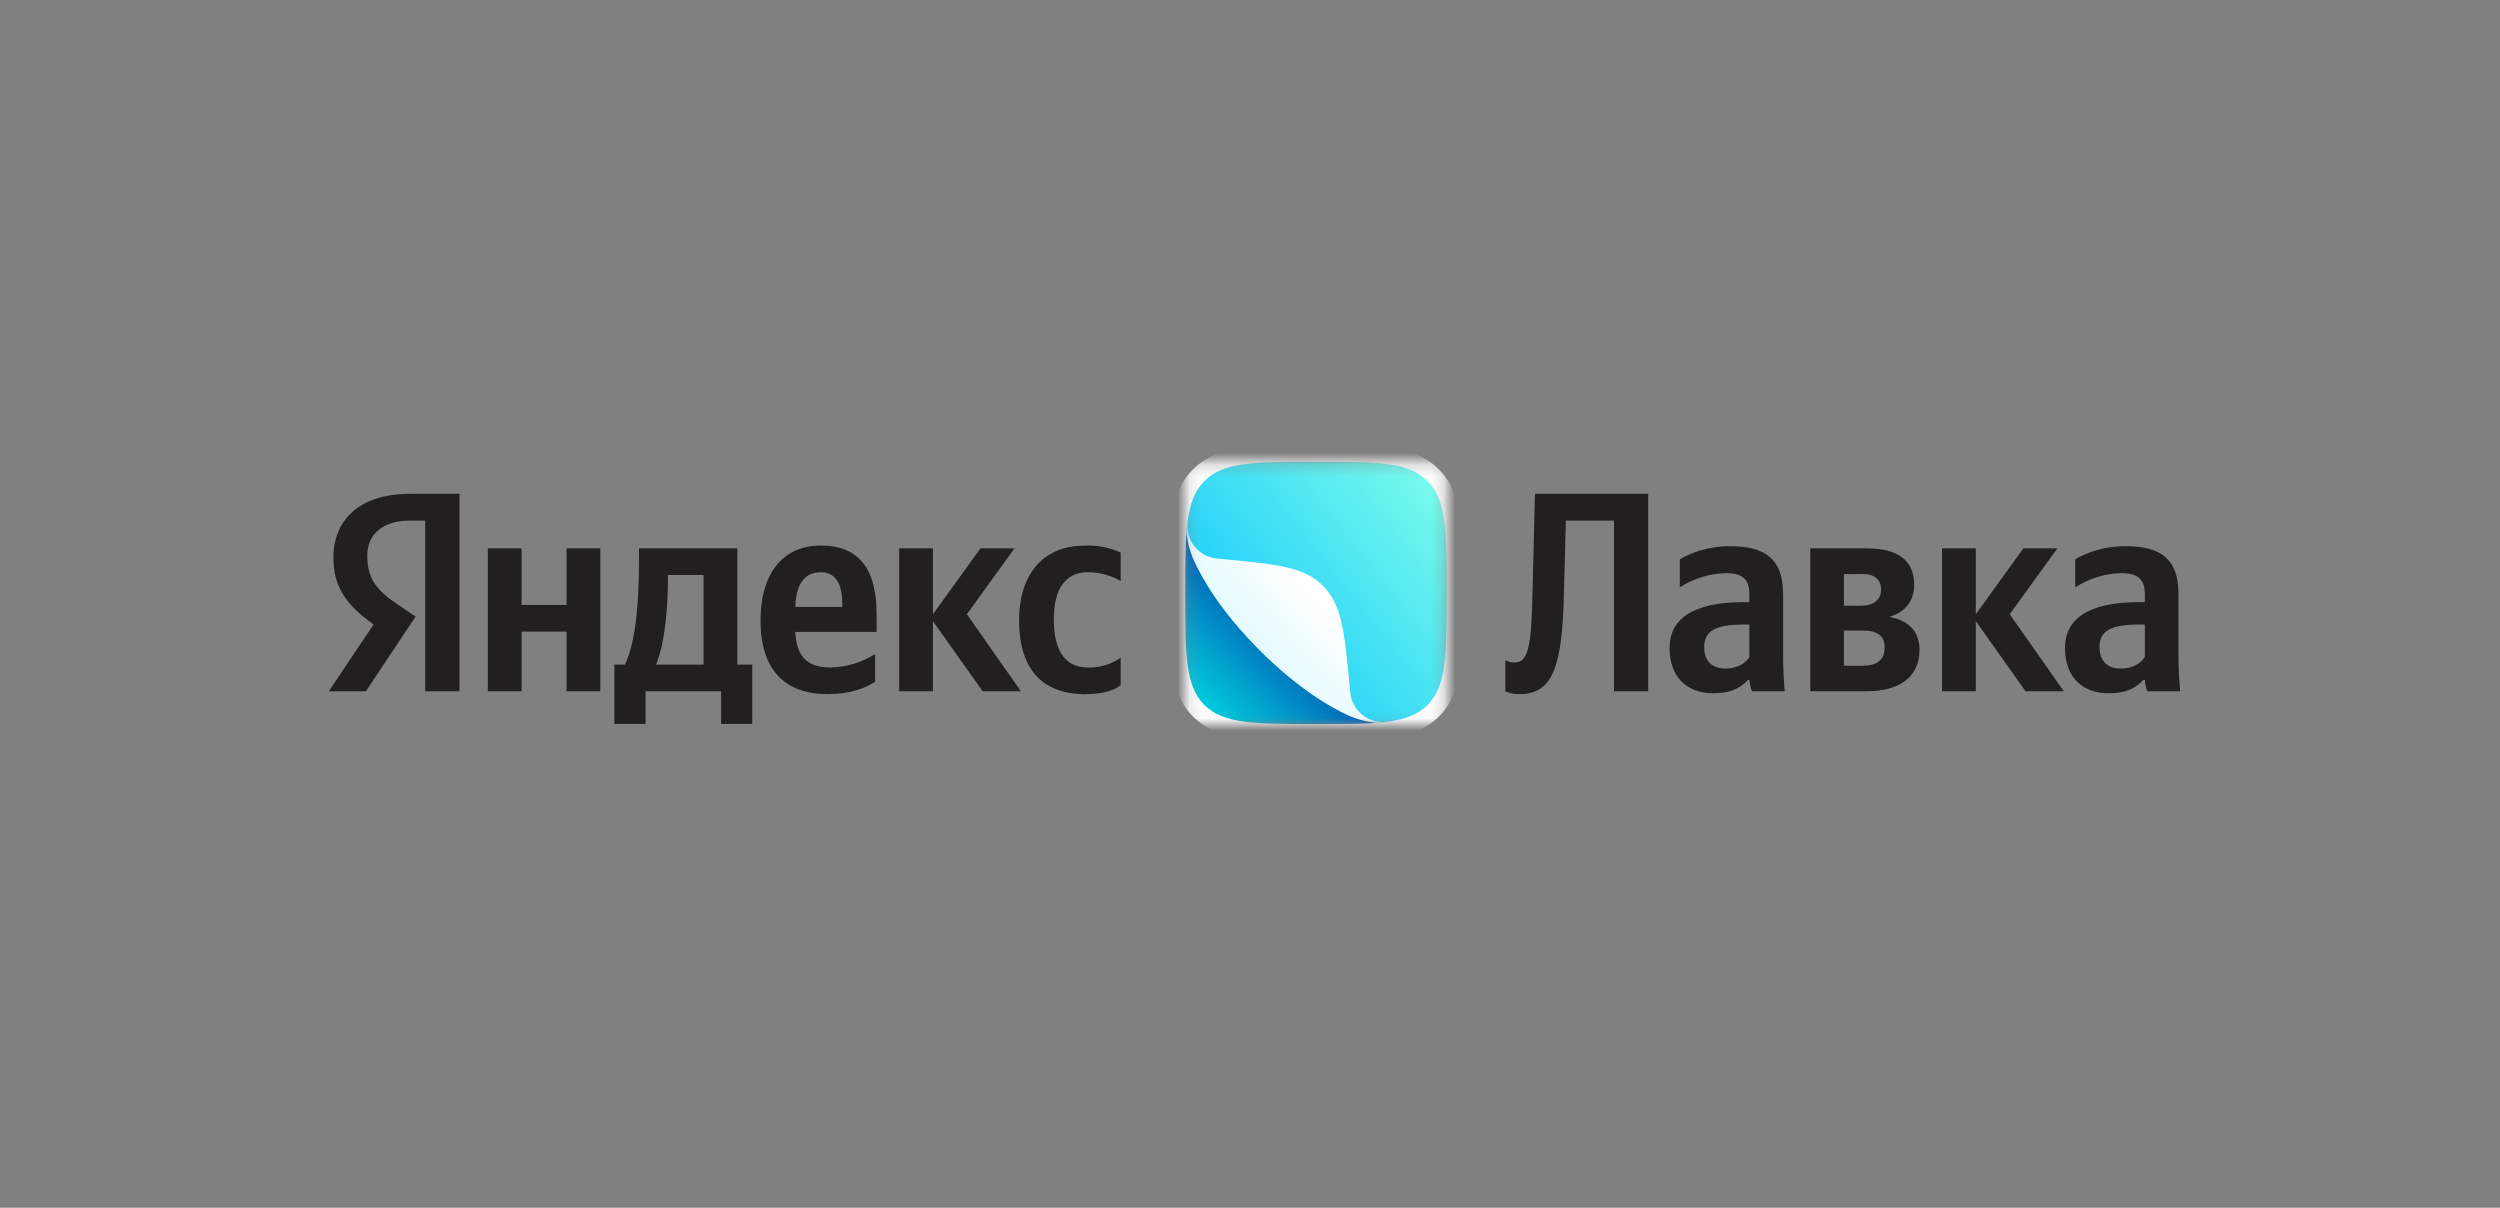
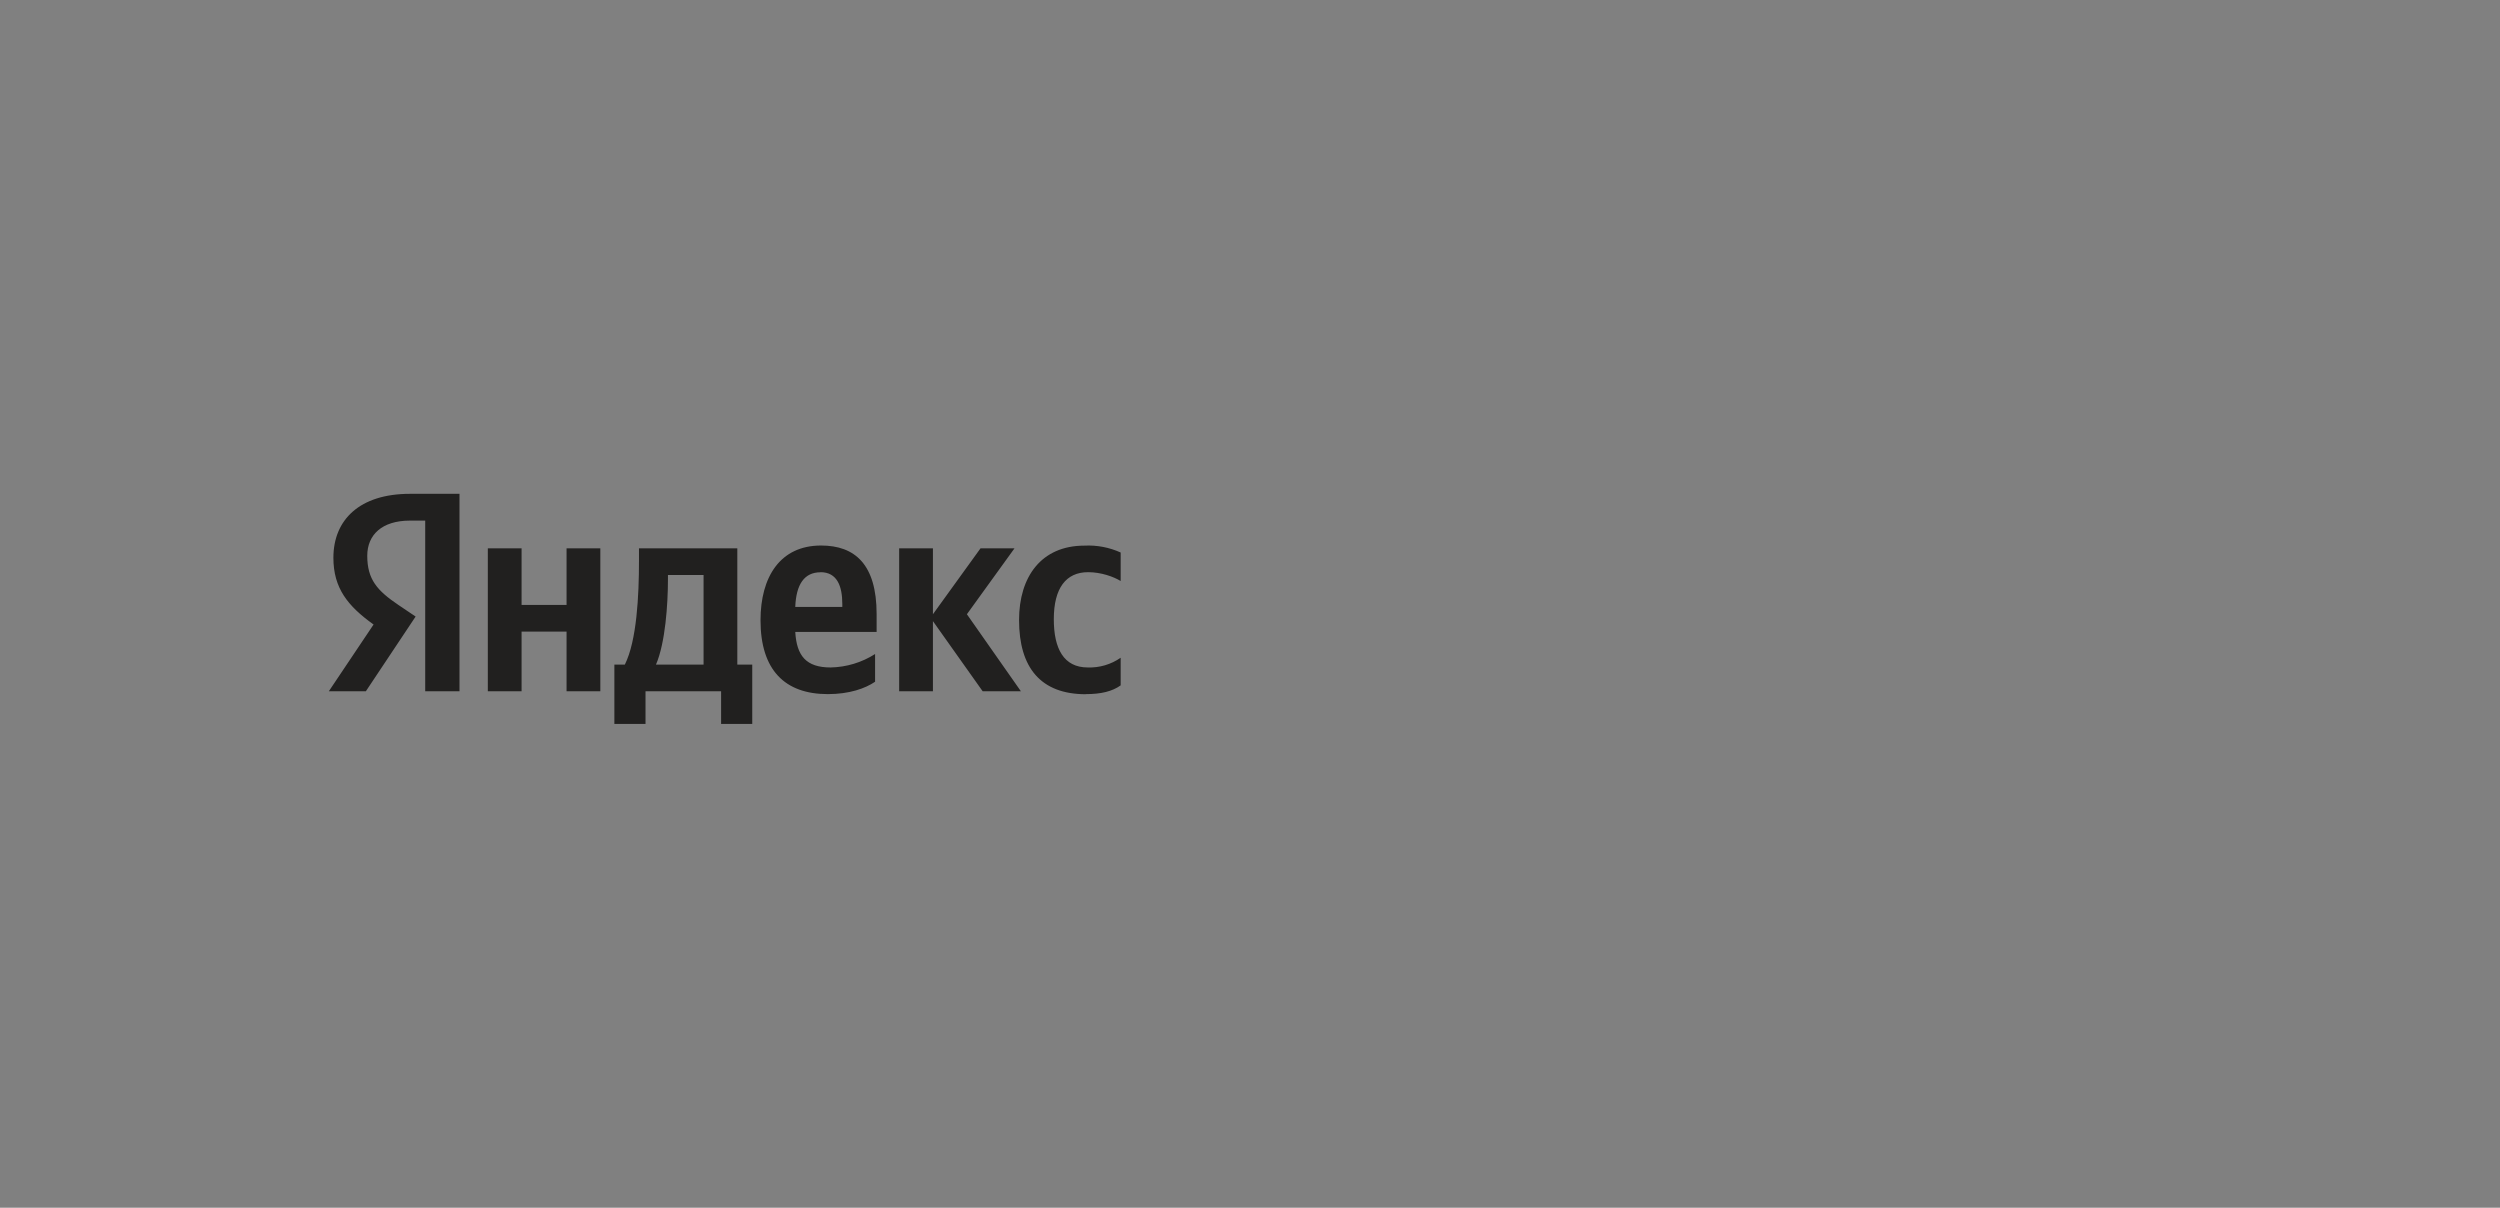
<svg xmlns="http://www.w3.org/2000/svg" width="207" height="100" viewBox="0 0 207 100" fill="none">
  <rect x="0" y="0" width="207" height="100" fill="#808080" stroke="none" />
  <path d="M35.216 57.238H38.047V40.889H33.935C29.787 40.889 27.605 43.033 27.605 46.182C27.605 48.697 28.795 50.181 30.932 51.71L27.226 57.238H30.292L34.413 51.05L32.988 50.09C31.248 48.914 30.409 47.991 30.409 46.019C30.409 44.282 31.627 43.106 33.944 43.106H35.207V57.238H35.216ZM72.457 56.442V54.153C71.356 54.855 70.083 55.24 68.778 55.266C66.74 55.266 65.965 54.298 65.848 52.325H72.584V50.841C72.584 46.725 70.78 45.169 67.985 45.169C64.585 45.169 62.971 47.783 62.971 51.357C62.971 55.474 64.982 57.473 68.544 57.473C70.329 57.473 71.646 57.003 72.466 56.442H72.457ZM89.906 57.473C91.195 57.473 92.106 57.238 92.791 56.749V54.461C91.994 55.016 91.039 55.298 90.068 55.266C88.075 55.266 87.255 53.709 87.255 51.267C87.255 48.697 88.265 47.376 90.095 47.376C91.177 47.376 92.223 47.756 92.791 48.109V45.748C91.85 45.321 90.82 45.126 89.789 45.178C86.227 45.178 84.378 47.747 84.378 51.339C84.378 55.293 86.182 57.482 89.906 57.482V57.473ZM46.911 45.404V50.09H43.187V45.404H40.392V57.238H43.187V52.298H46.911V57.238H49.707V45.404H46.911ZM62.286 55.031H61.05V45.404H52.908V46.417C52.908 49.312 52.727 53.049 51.736 55.031H50.87V59.943H53.449V57.238H59.707V59.943H62.286V55.031ZM81.366 57.238H84.531L80.059 50.859L83.999 45.404H81.186L77.246 50.859V45.404H74.45V57.238H77.246V51.429L81.366 57.238ZM67.931 47.376C69.319 47.376 69.743 48.534 69.743 50.018V50.253H65.848C65.92 48.371 66.605 47.385 67.94 47.385L67.931 47.376ZM58.255 55.031H54.314C55.09 53.239 55.306 50.018 55.306 47.973V47.611H58.255V55.031Z" fill="#21201F" />
  <mask id="mask0_1884_1296" style="mask-type:luminance" maskUnits="userSpaceOnUse" x="98" y="38" width="22" height="22">
    <path d="M98.139 38.239H119.78V59.953H98.139V38.239Z" fill="white" />
  </mask>
  <g mask="url(#mask0_1884_1296)">
    <mask id="mask1_1884_1296" style="mask-type:luminance" maskUnits="userSpaceOnUse" x="94" y="34" width="30" height="30">
-       <path d="M94.532 34.62H123.387V63.572H94.532V34.62Z" fill="white" />
-     </mask>
+       </mask>
    <g mask="url(#mask1_1884_1296)">
-       <path fill-rule="evenodd" clip-rule="evenodd" d="M102.846 61.101C101.223 60.884 99.852 60.414 98.77 59.319C97.688 58.233 97.219 56.867 96.993 55.23C96.786 53.664 96.786 51.674 96.786 49.195V48.996C96.786 46.526 96.786 44.526 96.993 42.961C97.219 41.332 97.679 39.957 98.77 38.871C99.852 37.786 101.223 37.315 102.846 37.089C104.406 36.881 106.399 36.881 108.86 36.881H109.059C111.52 36.881 113.513 36.881 115.073 37.089C116.696 37.315 118.067 37.777 119.149 38.871C120.231 39.957 120.709 41.332 120.926 42.961C121.133 44.526 121.133 46.526 121.133 48.996V49.195C121.133 51.674 121.133 53.664 120.926 55.239C120.709 56.867 120.24 58.233 119.149 59.319C118.067 60.405 116.696 60.884 115.073 61.101C113.513 61.309 111.52 61.309 109.059 61.309H108.86C106.399 61.309 104.406 61.309 102.846 61.101Z" fill="white" />
-       <path d="M104.496 53.574C98.707 47.765 98.139 44.716 98.328 43.196C98.139 44.662 98.139 46.562 98.139 49.095C98.139 54.216 98.139 56.777 99.717 58.369C101.313 59.952 103.865 59.952 108.96 59.952C111.475 59.952 113.378 59.952 114.848 59.771C113.324 59.952 110.285 59.382 104.496 53.574Z" fill="url(#paint0_linear_1884_1296)" />
-       <path d="M118.202 39.831C116.606 38.238 114.054 38.238 108.96 38.238C103.856 38.238 101.313 38.238 99.717 39.831C98.923 40.636 98.526 41.685 98.328 43.196C98.139 44.716 98.689 47.756 104.496 53.574C110.303 59.401 113.324 59.961 114.848 59.762C116.345 59.572 117.4 59.174 118.202 58.369C119.78 56.777 119.78 54.207 119.78 49.095C119.78 43.983 119.78 41.423 118.202 39.831Z" fill="url(#paint1_linear_1884_1296)" />
      <path d="M111.8 57.329L111.773 57.039C111.34 52.398 111.124 50.072 109.546 48.507C107.977 46.924 105.668 46.707 101.042 46.272L100.754 46.245C100.393 46.211 100.042 46.103 99.723 45.93C99.404 45.757 99.123 45.521 98.897 45.236C98.671 44.952 98.504 44.625 98.406 44.274C98.308 43.924 98.282 43.557 98.328 43.196C98.256 43.522 98.211 43.875 98.256 44.209C98.337 44.969 98.553 45.73 98.815 46.318C99.555 47.973 101.096 50.624 104.262 53.809C107.436 56.985 110.078 58.532 111.719 59.274C112.305 59.536 113.071 59.753 113.829 59.835C114.163 59.88 114.505 59.835 114.839 59.762C114.478 59.809 114.112 59.782 113.762 59.684C113.412 59.585 113.086 59.416 112.802 59.188C112.519 58.961 112.284 58.678 112.112 58.356C111.939 58.035 111.833 57.683 111.8 57.319V57.329Z" fill="url(#paint2_linear_1884_1296)" />
    </g>
  </g>
-   <path d="M124.641 54.651V57.238C124.641 57.238 125.037 57.473 125.813 57.473C128.572 57.473 129.348 55.193 129.492 49.222L129.654 43.106H133.64V57.238H136.471V40.889H127.093L126.886 49.267C126.796 53.239 126.588 54.859 125.443 54.859C124.875 54.859 124.632 54.651 124.632 54.651H124.641ZM147.635 49.168C147.635 46.3 146.192 45.223 143.234 45.223C141.386 45.223 139.934 45.811 139.087 46.309V48.634C140.227 47.892 141.551 47.485 142.91 47.458C144.244 47.458 144.849 47.928 144.849 49.195V49.855H144.407C140.142 49.855 138.239 51.267 138.239 53.655C138.239 56.062 139.691 57.401 141.846 57.401C143.496 57.401 144.19 56.858 144.731 56.297H144.849C144.876 56.605 144.966 57.003 145.065 57.238H147.779C147.687 56.276 147.642 55.31 147.644 54.343V49.168H147.635ZM144.849 54.415C144.497 54.931 143.848 55.356 142.865 55.356C141.693 55.356 141.106 54.651 141.106 53.592C141.106 52.208 142.062 51.71 144.452 51.71H144.849V54.415ZM154.524 57.238C157.293 57.238 158.934 56.062 158.934 53.8C158.934 52.253 157.996 51.357 156.427 51.077C157.689 50.715 158.492 49.828 158.492 48.417C158.492 46.399 157.148 45.404 154.578 45.404H149.889V57.238H154.524ZM154.173 47.521C155.182 47.521 155.751 47.946 155.751 48.842C155.751 49.656 155.137 50.154 154.082 50.154H152.676V47.53H154.173V47.521ZM154.227 52.208C155.417 52.208 156.048 52.624 156.048 53.619C156.048 54.705 155.345 55.121 154.218 55.121H152.676V52.208H154.227ZM167.717 57.238H170.882L166.409 50.859L170.35 45.404H167.536L163.596 50.859V45.404H160.8V57.238H163.596V51.429L167.717 57.238ZM180.377 49.168C180.377 46.3 178.934 45.223 175.976 45.223C174.119 45.223 172.667 45.811 171.828 46.309V48.634C172.966 47.894 174.287 47.487 175.643 47.458C176.977 47.458 177.591 47.928 177.591 49.195V49.855H177.14C172.874 49.855 170.981 51.267 170.981 53.655C170.981 56.062 172.424 57.401 174.588 57.401C176.229 57.401 176.932 56.858 177.473 56.297H177.591C177.609 56.605 177.708 57.003 177.798 57.238H180.521C180.426 56.276 180.378 55.31 180.377 54.343V49.168ZM177.582 54.415C177.239 54.931 176.59 55.356 175.598 55.356C174.425 55.356 173.839 54.651 173.839 53.592C173.839 52.208 174.795 51.71 177.194 51.71H177.591V54.415H177.582Z" fill="#21201F" />
  <defs>
    <linearGradient id="paint0_linear_1884_1296" x1="98.139" y1="59.954" x2="114.901" y2="43.251" gradientUnits="userSpaceOnUse">
      <stop stop-color="#00E6E6" />
      <stop offset="0.495" stop-color="#0059B3" />
    </linearGradient>
    <linearGradient id="paint1_linear_1884_1296" x1="98.296" y1="59.796" x2="122.035" y2="41.103" gradientUnits="userSpaceOnUse">
      <stop stop-color="#00BFFF" />
      <stop offset="1" stop-color="#80FFEA" />
    </linearGradient>
    <linearGradient id="paint2_linear_1884_1296" x1="104.656" y1="53.687" x2="109.181" y2="49.625" gradientUnits="userSpaceOnUse">
      <stop stop-color="#E6FBFF" />
      <stop offset="1" stop-color="white" />
    </linearGradient>
  </defs>
</svg>